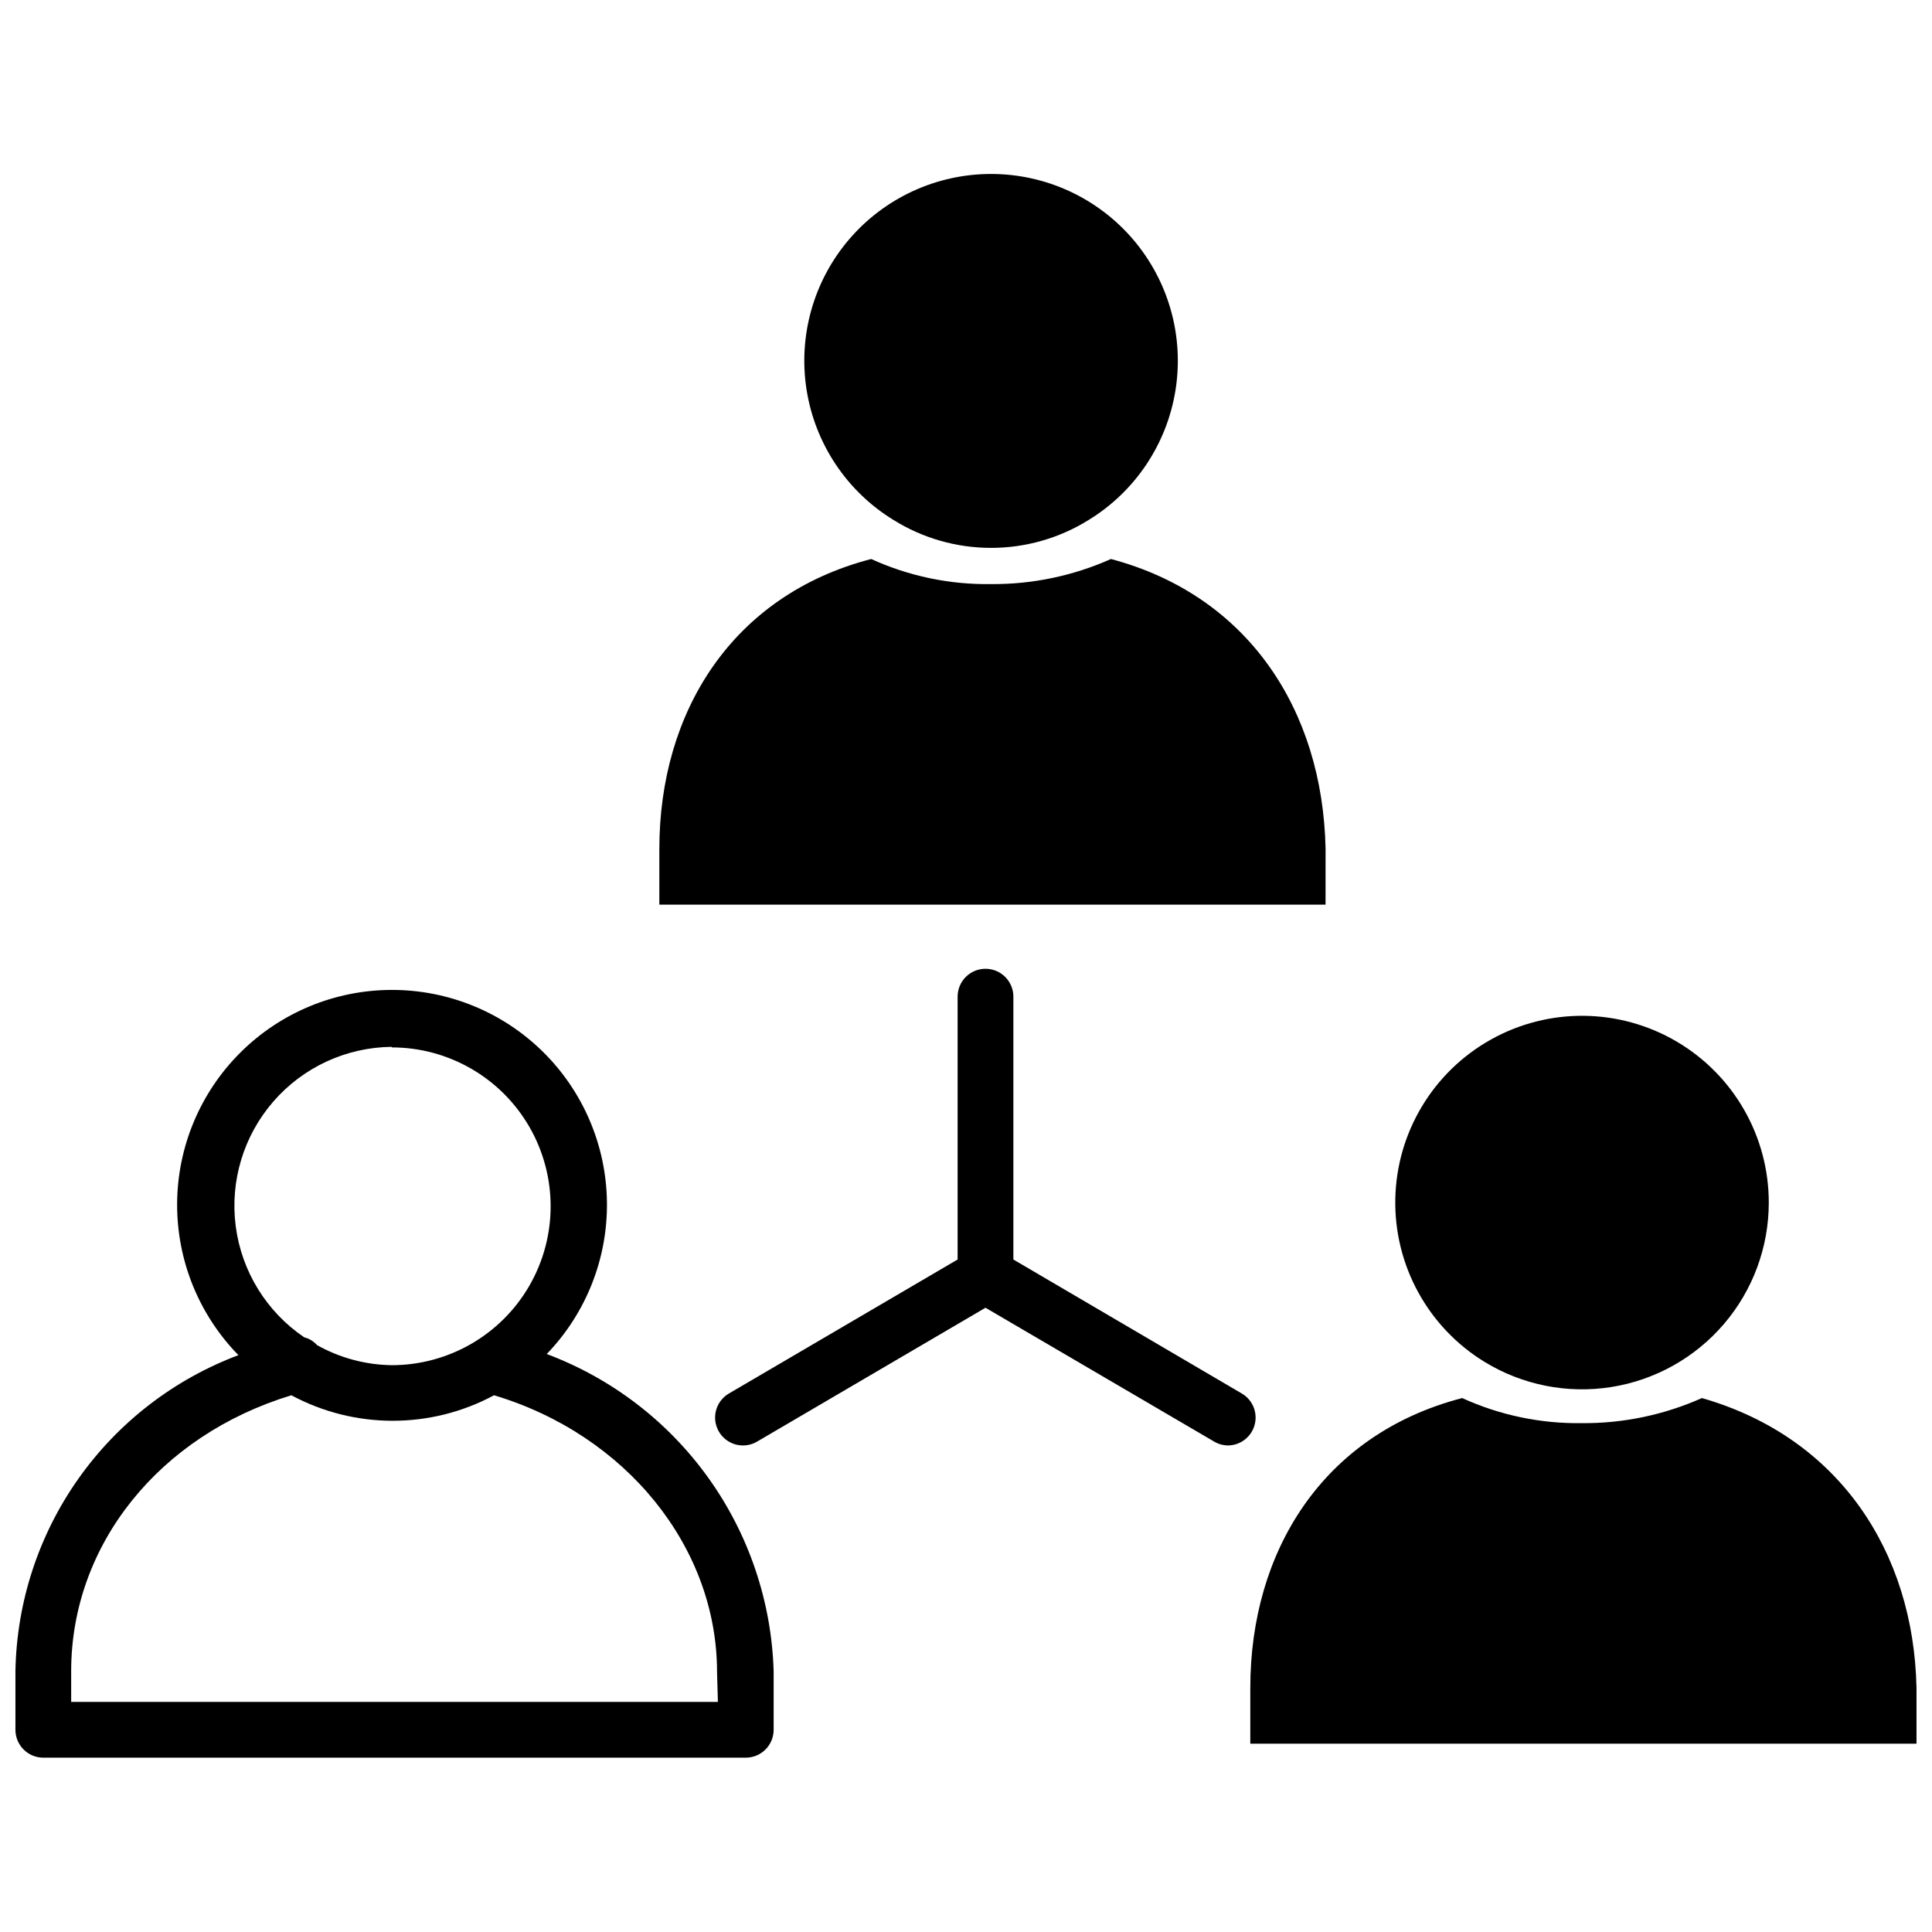
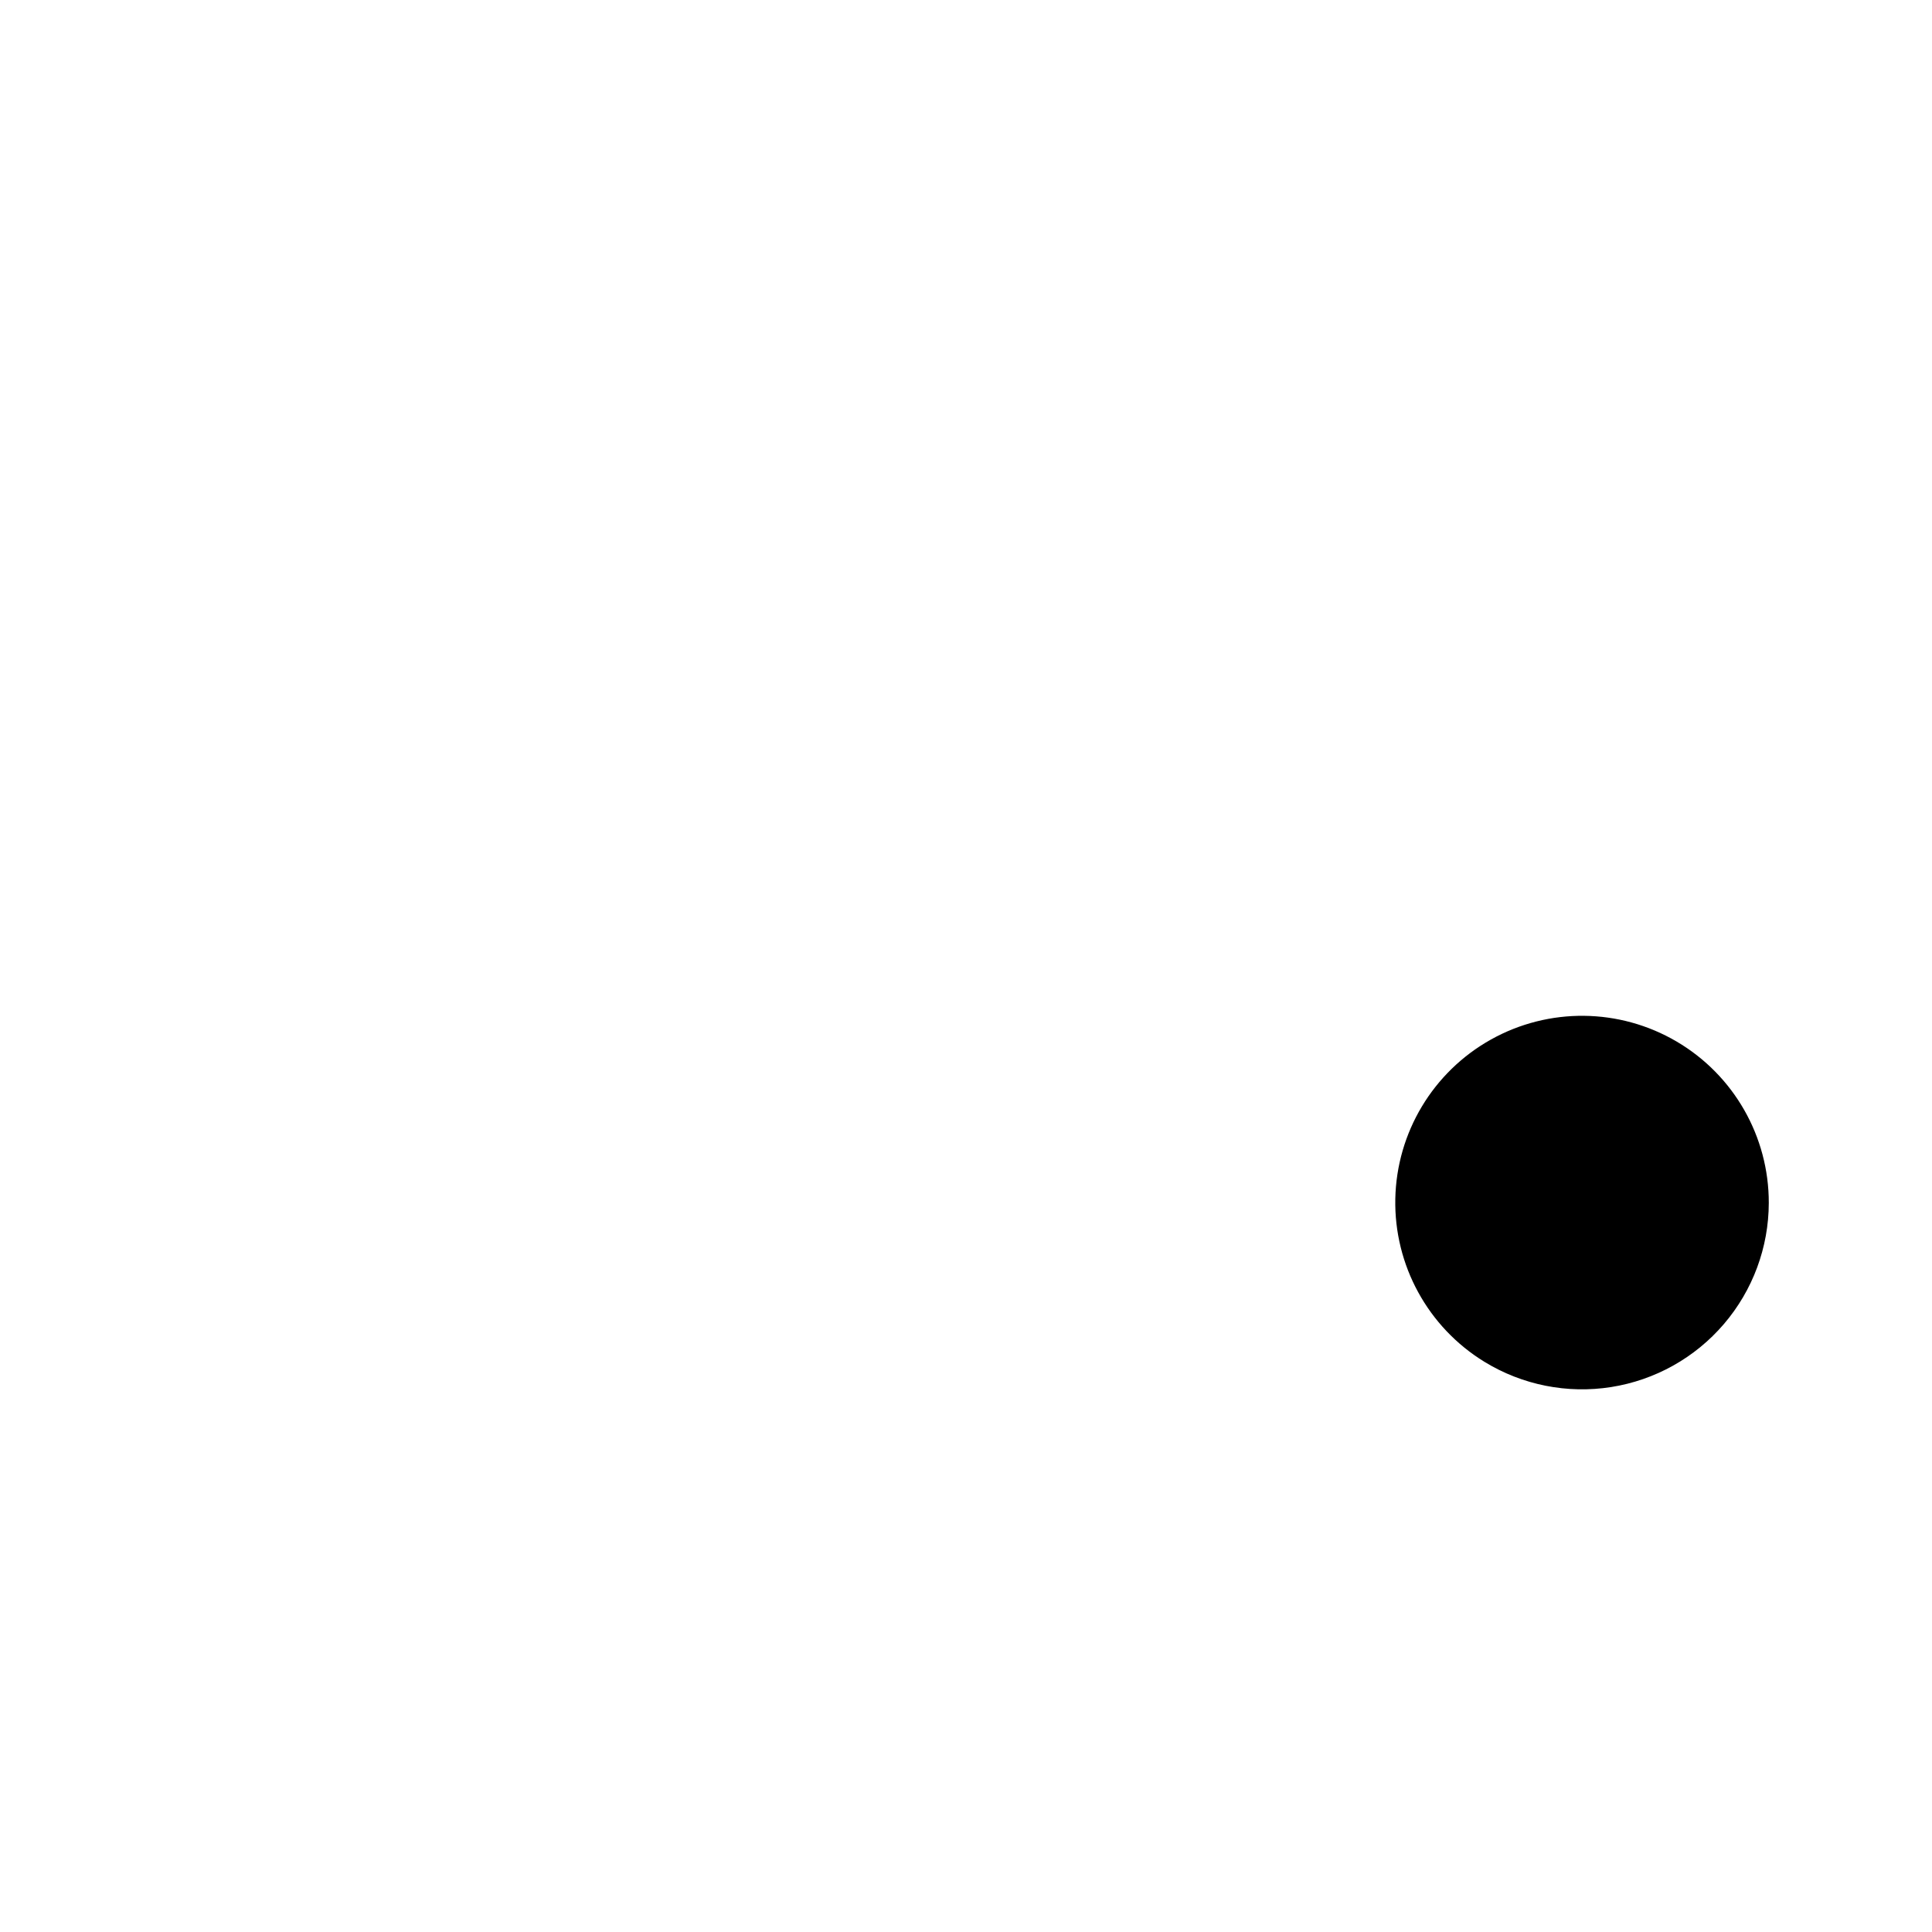
<svg xmlns="http://www.w3.org/2000/svg" width="800px" height="800px" version="1.1" viewBox="144 144 512 512">
  <defs>
    <clipPath id="b">
-       <path d="m148.09 406h201.91v204h-201.91z" />
-     </clipPath>
+       </clipPath>
    <clipPath id="a">
-       <path d="m475 514h176.9v93h-176.9z" />
-     </clipPath>
+       </clipPath>
  </defs>
-   <path d="m473.13 513.32-60.574-35.535v-69.66c0-4.082-3.309-7.387-7.391-7.387-4.078 0-7.387 3.305-7.387 7.387v69.66l-60.648 35.531v0.004c-2.859 1.695-4.234 5.098-3.356 8.305 0.883 3.207 3.797 5.434 7.125 5.434 1.324 0 2.625-0.355 3.766-1.035l60.5-35.457 60.578 35.457c1.141 0.68 2.441 1.035 3.766 1.035 3.301-0.066 6.156-2.312 6.996-5.504 0.84-3.191-0.535-6.555-3.375-8.234z" />
  <g clip-path="url(#b)">
    <path d="m288.89 502.83c10.422-10.805 16.156-25.285 15.957-40.293-0.199-15.008-6.316-29.332-17.02-39.859-10.703-10.523-25.129-16.395-40.137-16.34-15.012 0.051-29.395 6.031-40.02 16.633-10.629 10.602-16.641 24.969-16.73 39.977-0.09 15.012 5.746 29.449 16.246 40.18-17.113 6.426-31.902 17.852-42.441 32.789-10.539 14.941-16.34 32.703-16.656 50.98v15.516c0 1.957 0.777 3.836 2.164 5.223 1.387 1.387 3.266 2.164 5.223 2.164h186.16c1.957 0 3.836-0.777 5.223-2.164 1.387-1.387 2.164-3.266 2.164-5.223v-15.516c-0.547-18.398-6.555-36.219-17.266-51.191-10.707-14.969-25.633-26.414-42.867-32.875zm-41.074-81.258c15.043 0 28.945 8.023 36.469 21.051 7.519 13.031 7.519 29.082 0 42.109-7.523 13.027-21.426 21.055-36.469 21.055-6.938-0.094-13.746-1.922-19.797-5.32-0.898-1.016-2.082-1.738-3.398-2.066-9.977-6.758-16.582-17.461-18.148-29.406-1.562-11.949 2.066-23.992 9.973-33.086 7.902-9.098 19.324-14.367 31.371-14.484zm86.434 173.45h-171.39v-8.129c0-33.539 23.344-62.496 58.359-73.133 16.77 9.012 36.938 9.012 53.707 0 35.016 10.488 59.098 40.262 59.098 73.355z" />
  </g>
-   <path d="m495.29 368.97c-0.738-36.938-20.684-67.223-56.883-76.828h0.004c-9.992 4.461-20.824 6.731-31.766 6.648-10.953 0.168-21.801-2.106-31.766-6.648-36.938 9.602-56.145 40.629-56.145 76.828v14.773h176.55z" />
-   <path d="m380.79 281.8c7.758 4.836 16.715 7.394 25.855 7.394 9.137 0 18.098-2.559 25.855-7.394 12.344-7.562 20.762-20.152 23.027-34.457 2.266-14.301-1.844-28.875-11.246-39.887-9.406-11.012-23.156-17.352-37.637-17.352-14.48 0-28.234 6.34-37.641 17.352-9.402 11.012-13.512 25.586-11.246 39.887 2.266 14.305 10.684 26.895 23.031 34.457z" />
  <g clip-path="url(#a)">
    <path d="m595.02 514.5c-9.992 4.461-20.824 6.731-31.766 6.648-10.953 0.168-21.801-2.106-31.766-6.648-36.938 9.602-56.145 40.629-56.145 76.828v14.773h176.55v-14.773c-0.738-36.199-20.684-66.484-56.879-76.828z" />
  </g>
  <path d="m537.4 504.9c10.039 6.148 21.941 8.52 33.57 6.684 11.629-1.836 22.223-7.754 29.879-16.699 7.656-8.941 11.875-20.32 11.898-32.094 0.035-17.574-9.254-33.852-24.406-42.762-15.148-8.91-33.887-9.113-49.23-0.539s-24.988 24.641-25.34 42.215c-0.352 17.57 8.641 34.012 23.629 43.195z" />
</svg>